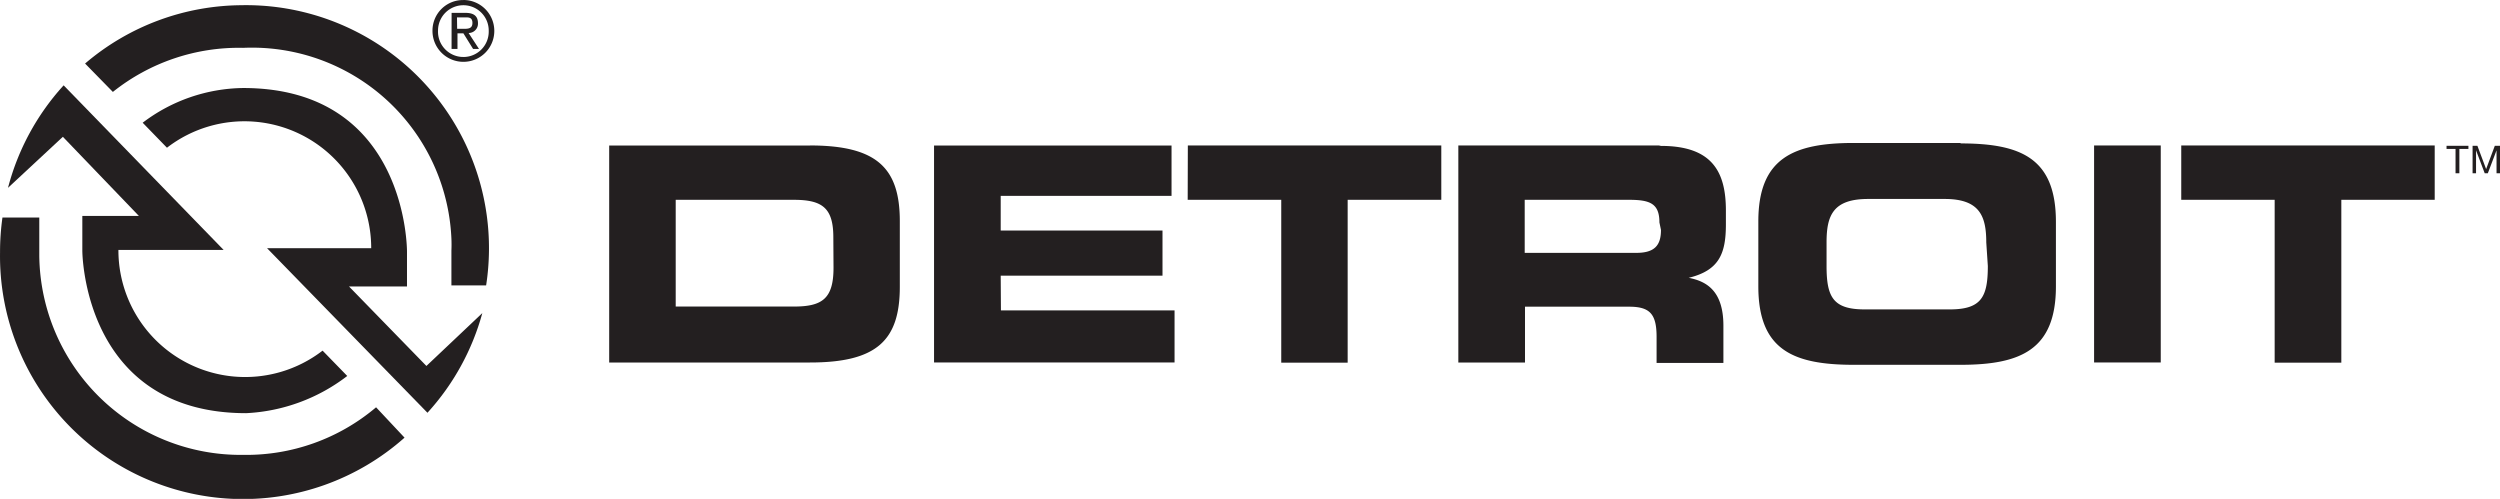
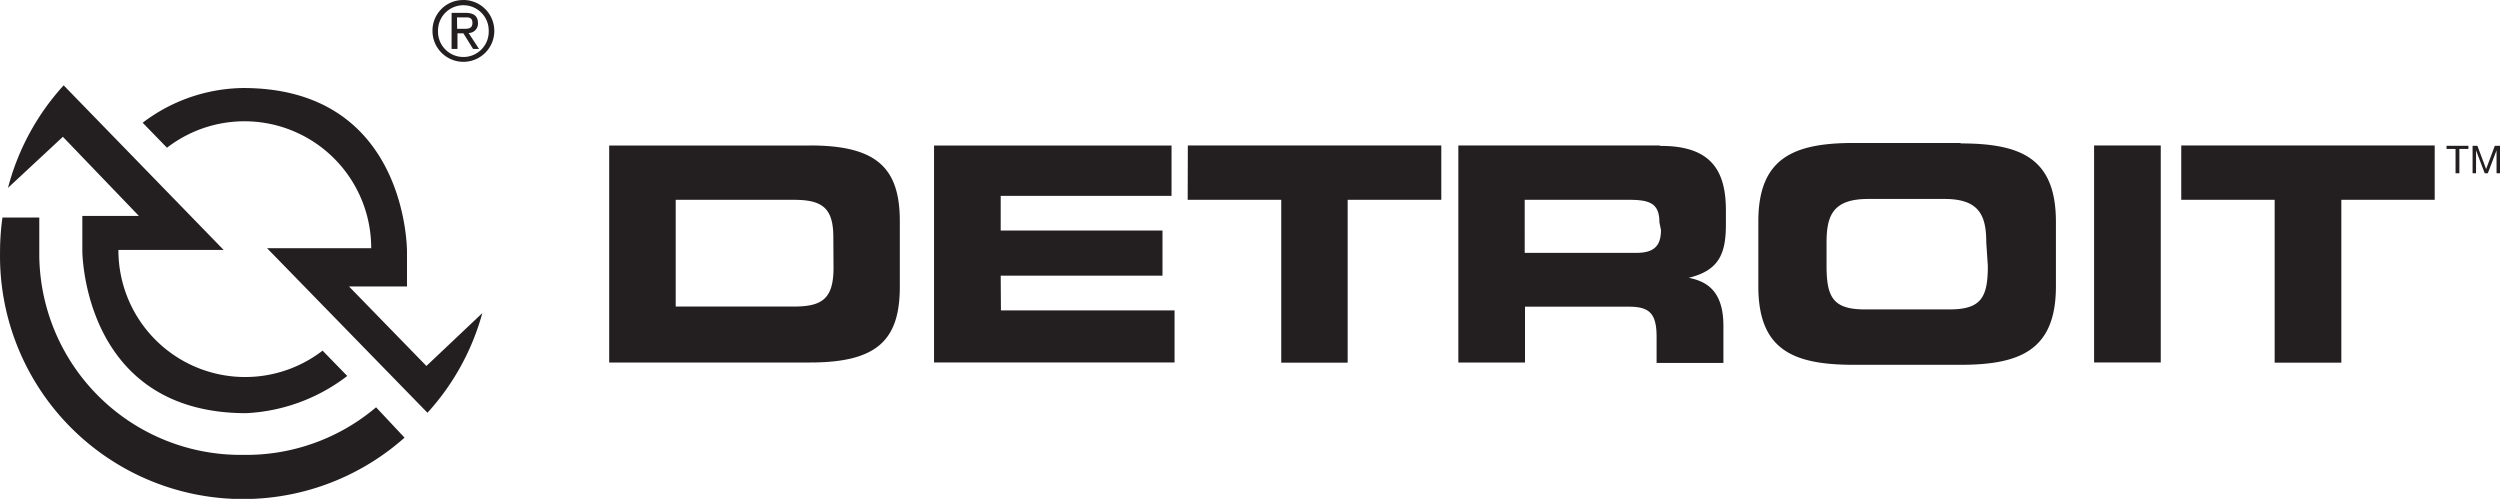
<svg xmlns="http://www.w3.org/2000/svg" viewBox="0 0 672 134.1">
  <g fill="#231f20">
    <path d="M217.75 39.11h-54v58.33h53.95c17.92 0 24.17-5.88 24.17-20.35V59.45c0-14.37-6.25-20.35-24.17-20.35m6.35 32.85c0 8.31-3 10.45-10.64 10.45h-31.78V53.71h31.73c7.65 0 10.64 2.15 10.64 10.08Zm45 11.48h46.67v14h-64.65V39.11h63.84v13.53h-45.92v9.33h43.49V74.1h-43.49Zm258-45h-28.74c-16.15 0-25.67 4-25.67 21.09v17.45c0 17.08 9.33 21.09 25.67 21.09h28.65c16.15 0 25.67-4 25.67-21.09V59.64c0-17.08-9.33-21.09-25.67-21.09m7.37 32.95c0 8.4-1.77 11.67-10.27 11.67h-22.81c-8.49 0-10.27-3.27-10.27-11.67v-6.35c0-7.28 1.77-11.67 11.2-11.67h20.53c9.33 0 11.2 4.48 11.2 11.67Zm120.12-32.39v14.6h-25.1v43.77h-17.92V53.71h-25.11v-14.6Zm-208.5 0H392v58.33h17.92v-15h28c5.6 0 7.37 2 7.37 8.12v7h17.96v-10c0-9.33-4.48-11.95-9.33-12.88 8.21-2 10-6.53 10-14.37v-3.73c0-10.45-3.73-17.36-17.45-17.36m0 22.59c0 4.2-1.77 6.16-6.63 6.16h-30V53.71h28c5.6 0 8.21.93 8.21 6.07Zm116.42-22.7h17.92v58.33h-17.92Zm-243.6 0h68.13v14.6h-25.17v43.77H344.4V53.71h-25.15ZM660.05 40.04h-2.42v-.84h5.88v.84h-2.43v6.53h-1.03ZM664.63 39.2h1.3l2.34 6.25 2.33-6.25h1.4v7.37h-.93v-6.16l-2.34 6.16h-.84l-2.33-6.16v6.16h-.93ZM114.62 98.37 93.81 77h15.59v-9.29s.37-44.05-44.05-44.05a45.45 45.45 0 0 0-27 9.33l6.53 6.72a34.07 34.07 0 0 1 54.9 27h-28l43.12 44.24a65.3 65.3 0 0 0 14.75-26.79Z" />
-     <path d="M65.34 1.4a65.33 65.33 0 0 0-42.47 15.68l7.47 7.63a54.23 54.23 0 0 1 35-11.85 53.67 53.67 0 0 1 56 51.27q.07 1.61 0 3.23v9.35h9.33A65.33 65.33 0 0 0 65.34 1.39" />
    <path d="M37.34 58.05H22.13v9.33s0 43.68 44.05 43.68a48.44 48.44 0 0 0 27.16-10l-6.63-6.81a34.07 34.07 0 0 1-54.88-27.07h28.28l-43-44.24A65.3 65.3 0 0 0 2.15 50.49L16.9 36.77Zm63.75 51.43a54 54 0 0 1-35.75 12.79A54.13 54.13 0 0 1 10.56 68.8V58.47H.66a67 67 0 0 0-.65 9.33 65.33 65.33 0 0 0 108.73 49.84ZM124.51 0a8.31 8.31 0 1 1-8.26 8.31v-.09a8.21 8.21 0 0 1 8.21-8.21h.09m0 15.31a6.81 6.81 0 0 0 6.82-6.81v-.29a6.815 6.815 0 1 0-13.63 0 6.81 6.81 0 0 0 6.53 7.09h.29m-3.17-11.85h3.73c2.33 0 3.36.93 3.36 2.8a2.52 2.52 0 0 1-2.42 2.61h-.1l2.8 4.29h-1.59l-2.61-4.2h-1.59v4.2h-1.59Zm1.49 4.29h1.59c1.31 0 2.52 0 2.52-1.59s-1.12-1.49-2.15-1.49h-2Z" />
  </g>
</svg>